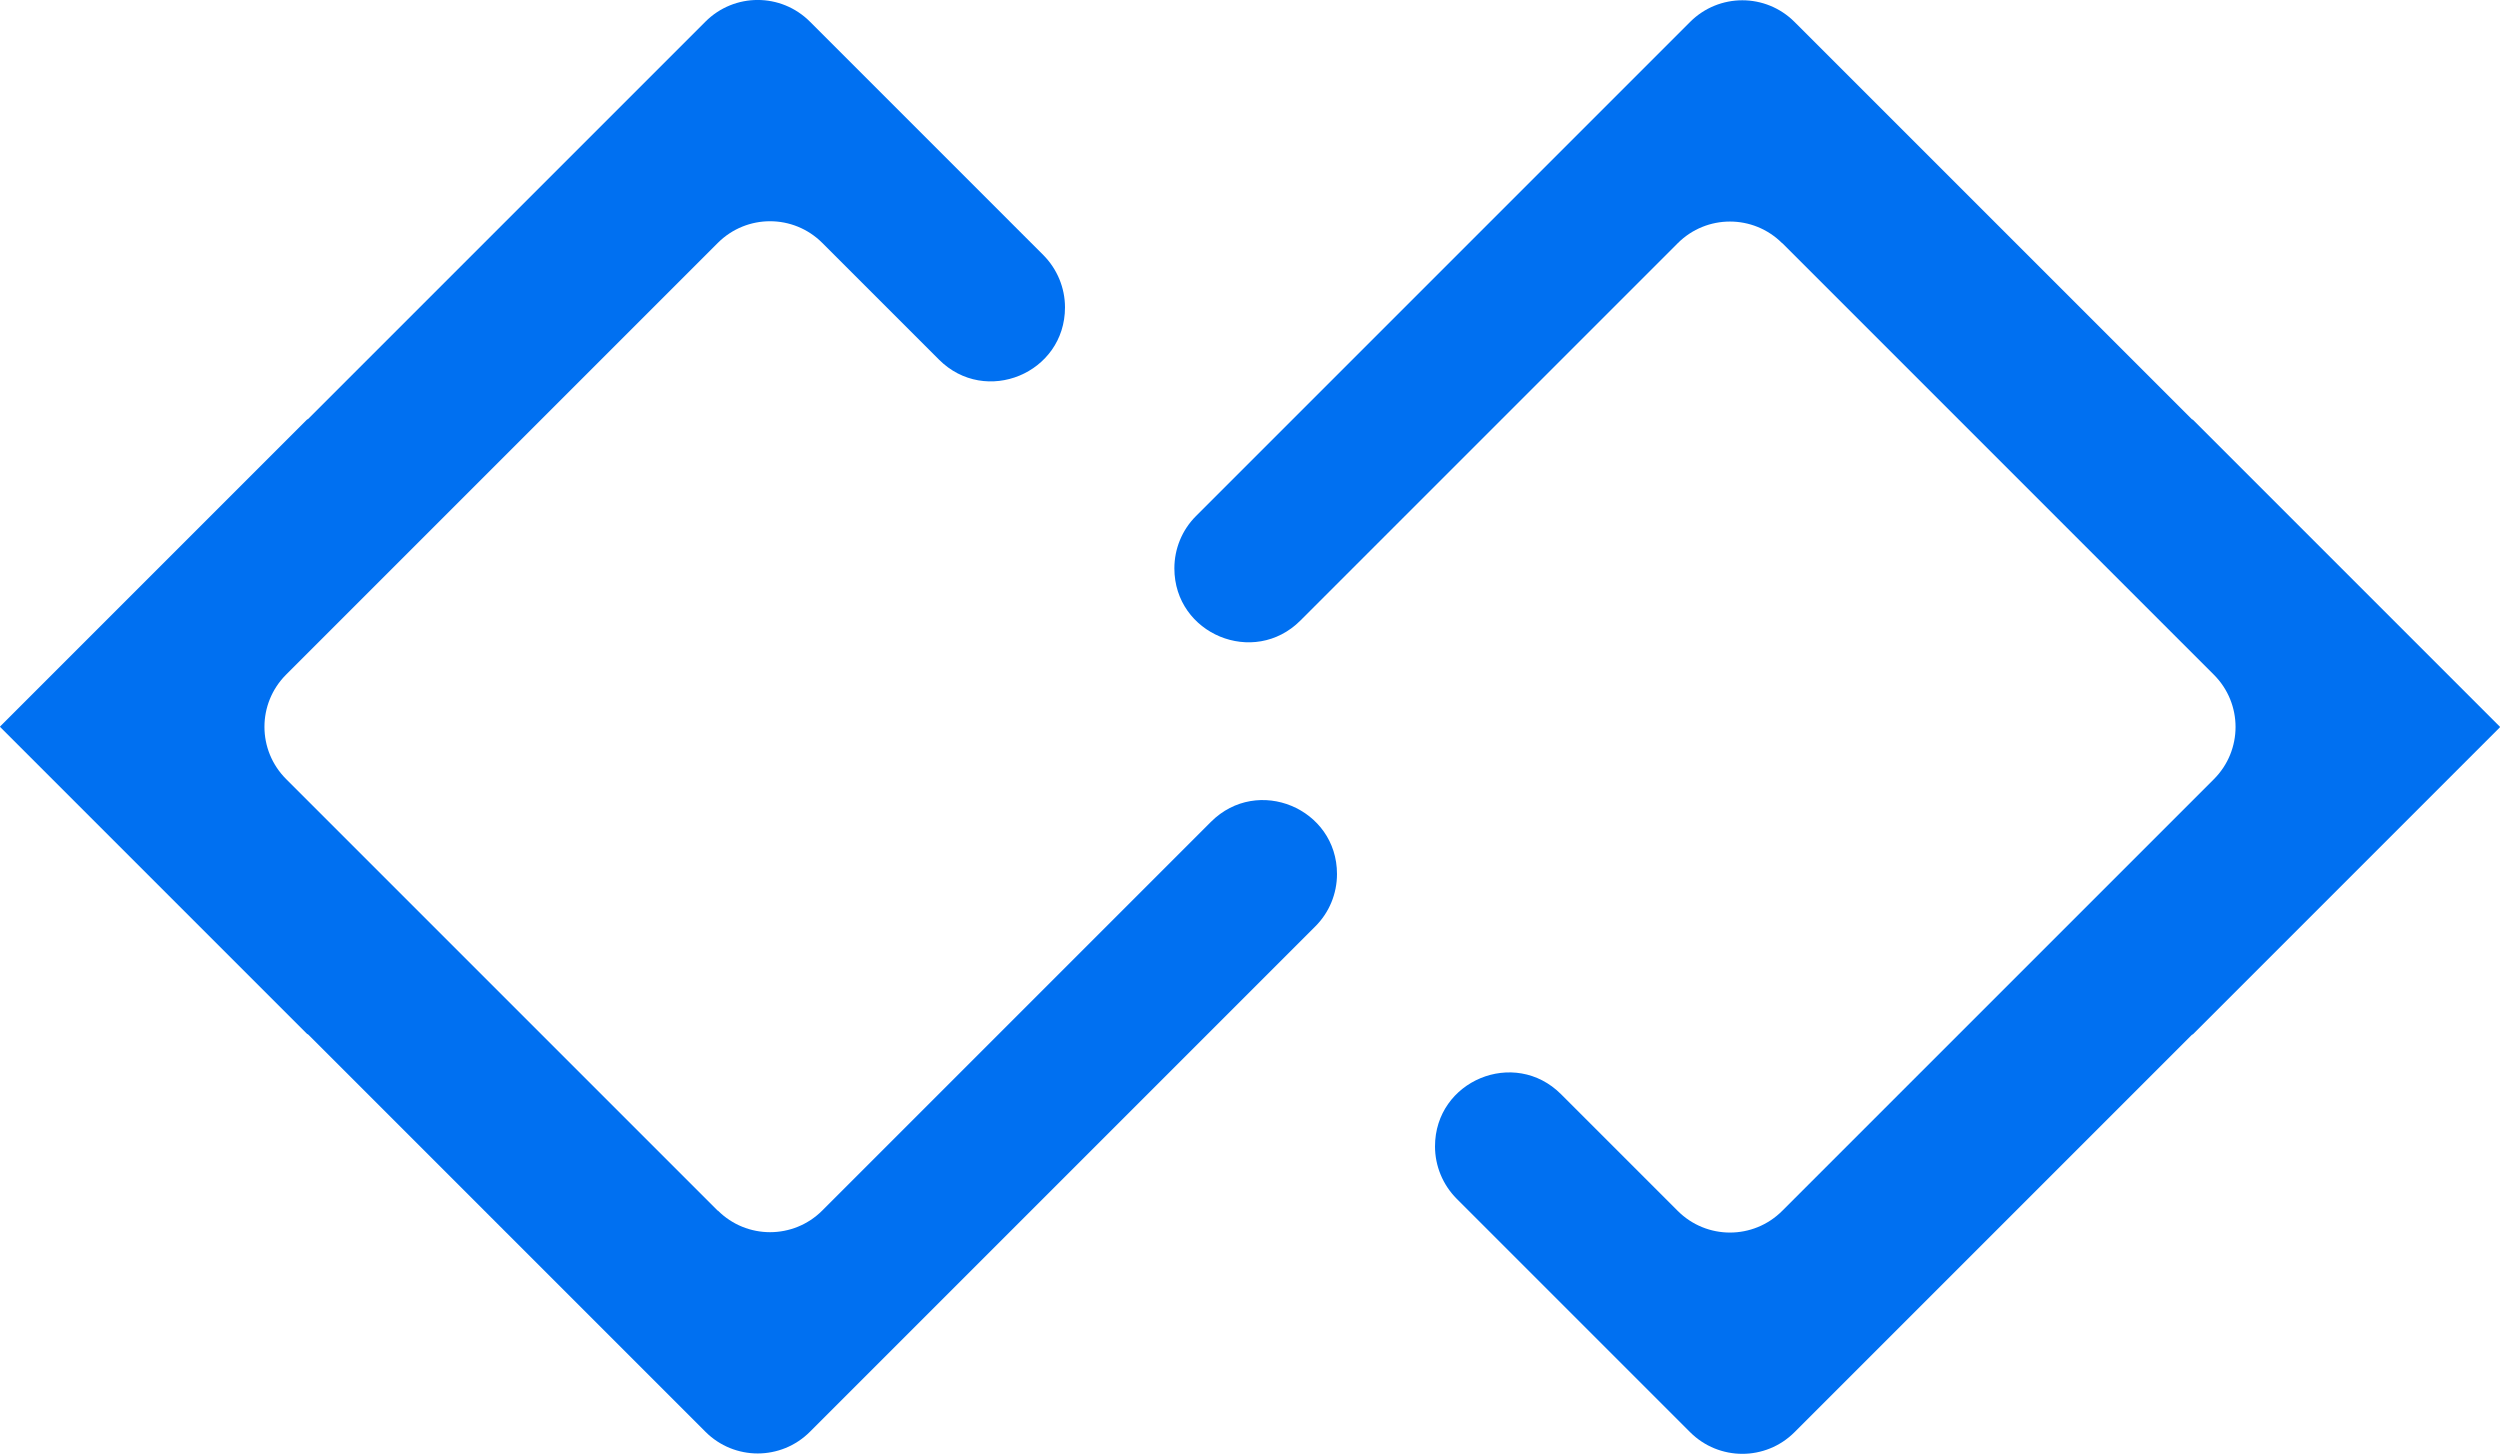
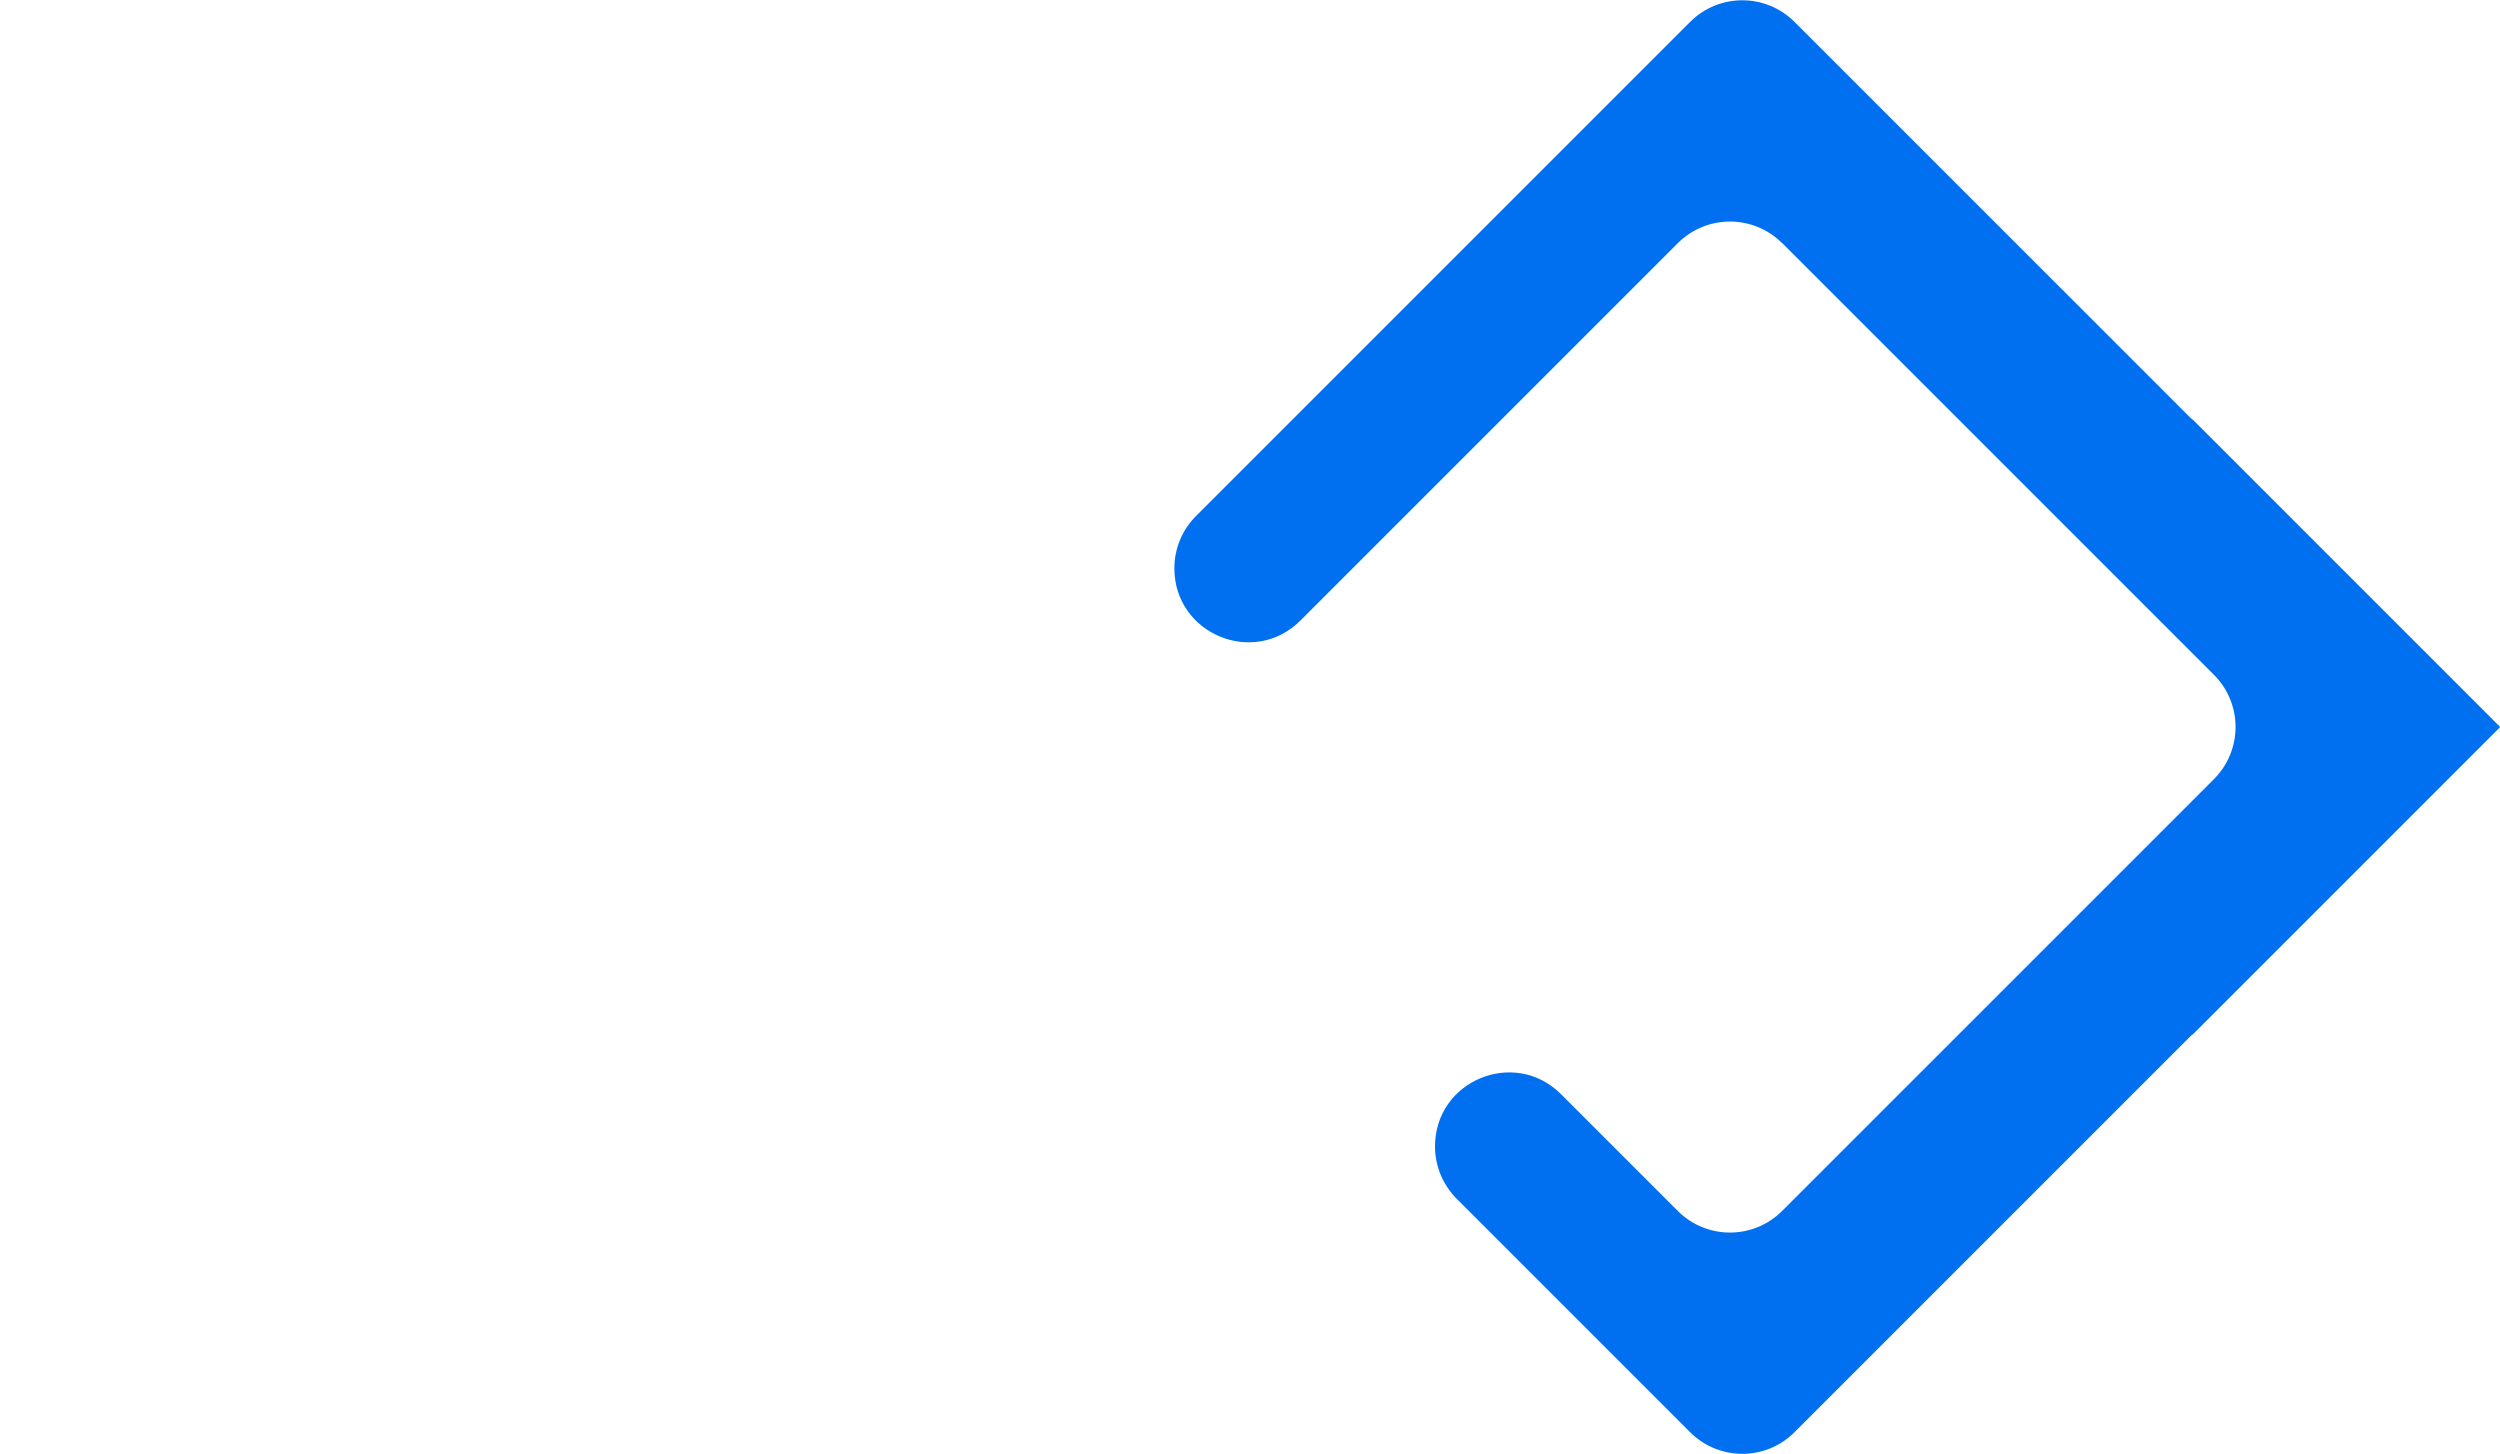
<svg xmlns="http://www.w3.org/2000/svg" id="Layer_2" data-name="Layer 2" viewBox="0 0 396.34 230.49">
  <defs>
    <style>
      .cls-1 {
        fill: #0070f1;
      }
    </style>
  </defs>
  <g id="Layer_1-2" data-name="Layer 1-2">
    <g>
-       <path class="cls-1" d="M113.8,191.95L45.36,123.51c-4.58-4.58-4.58-11.98,0-16.56L113.8,38.51c4.58-4.58,11.98-4.58,16.56,0l18.5,18.5c7.38,7.38,19.98,2.16,19.98-8.28h0c0-3.1-1.24-6.08-3.42-8.28l-26.78-26.78h0l-10.24-10.24c-4.58-4.58-11.98-4.58-16.56,0l-63.06,63.06-.04-.04L0,115.19s.04,0,.04.02-.04.02-.04.02l18.52,18.52,30.22,30.22.04-.04,63.06,63.06c4.58,4.58,11.98,4.58,16.56,0l10.24-10.24,69.9-69.9c2.2-2.2,3.42-5.18,3.42-8.28h0c0-10.42-12.6-15.66-19.98-8.28l-61.62,61.62c-4.58,4.58-11.98,4.58-16.56,0v.04Z" />
      <path class="cls-1" d="M282.54,38.53l68.44,68.44c4.58,4.58,4.58,11.98,0,16.56l-68.44,68.44c-4.58,4.58-11.98,4.58-16.56,0l-18.5-18.5c-7.38-7.38-19.98-2.16-19.98,8.28h0c0,3.1,1.24,6.08,3.42,8.28l26.78,26.78h0l10.24,10.24c4.58,4.58,11.98,4.58,16.56,0l63.06-63.06.04.04,48.74-48.74h-.04l.04-.06-18.52-18.52-30.22-30.22-.04.04L284.5,3.48c-4.58-4.58-11.98-4.58-16.56,0l-10.24,10.24-68.1,68.1c-2.2,2.2-3.42,5.18-3.42,8.28h0c0,10.42,12.6,15.66,19.98,8.28l59.82-59.82c4.58-4.58,11.98-4.58,16.56,0v-.02Z" />
    </g>
  </g>
</svg>